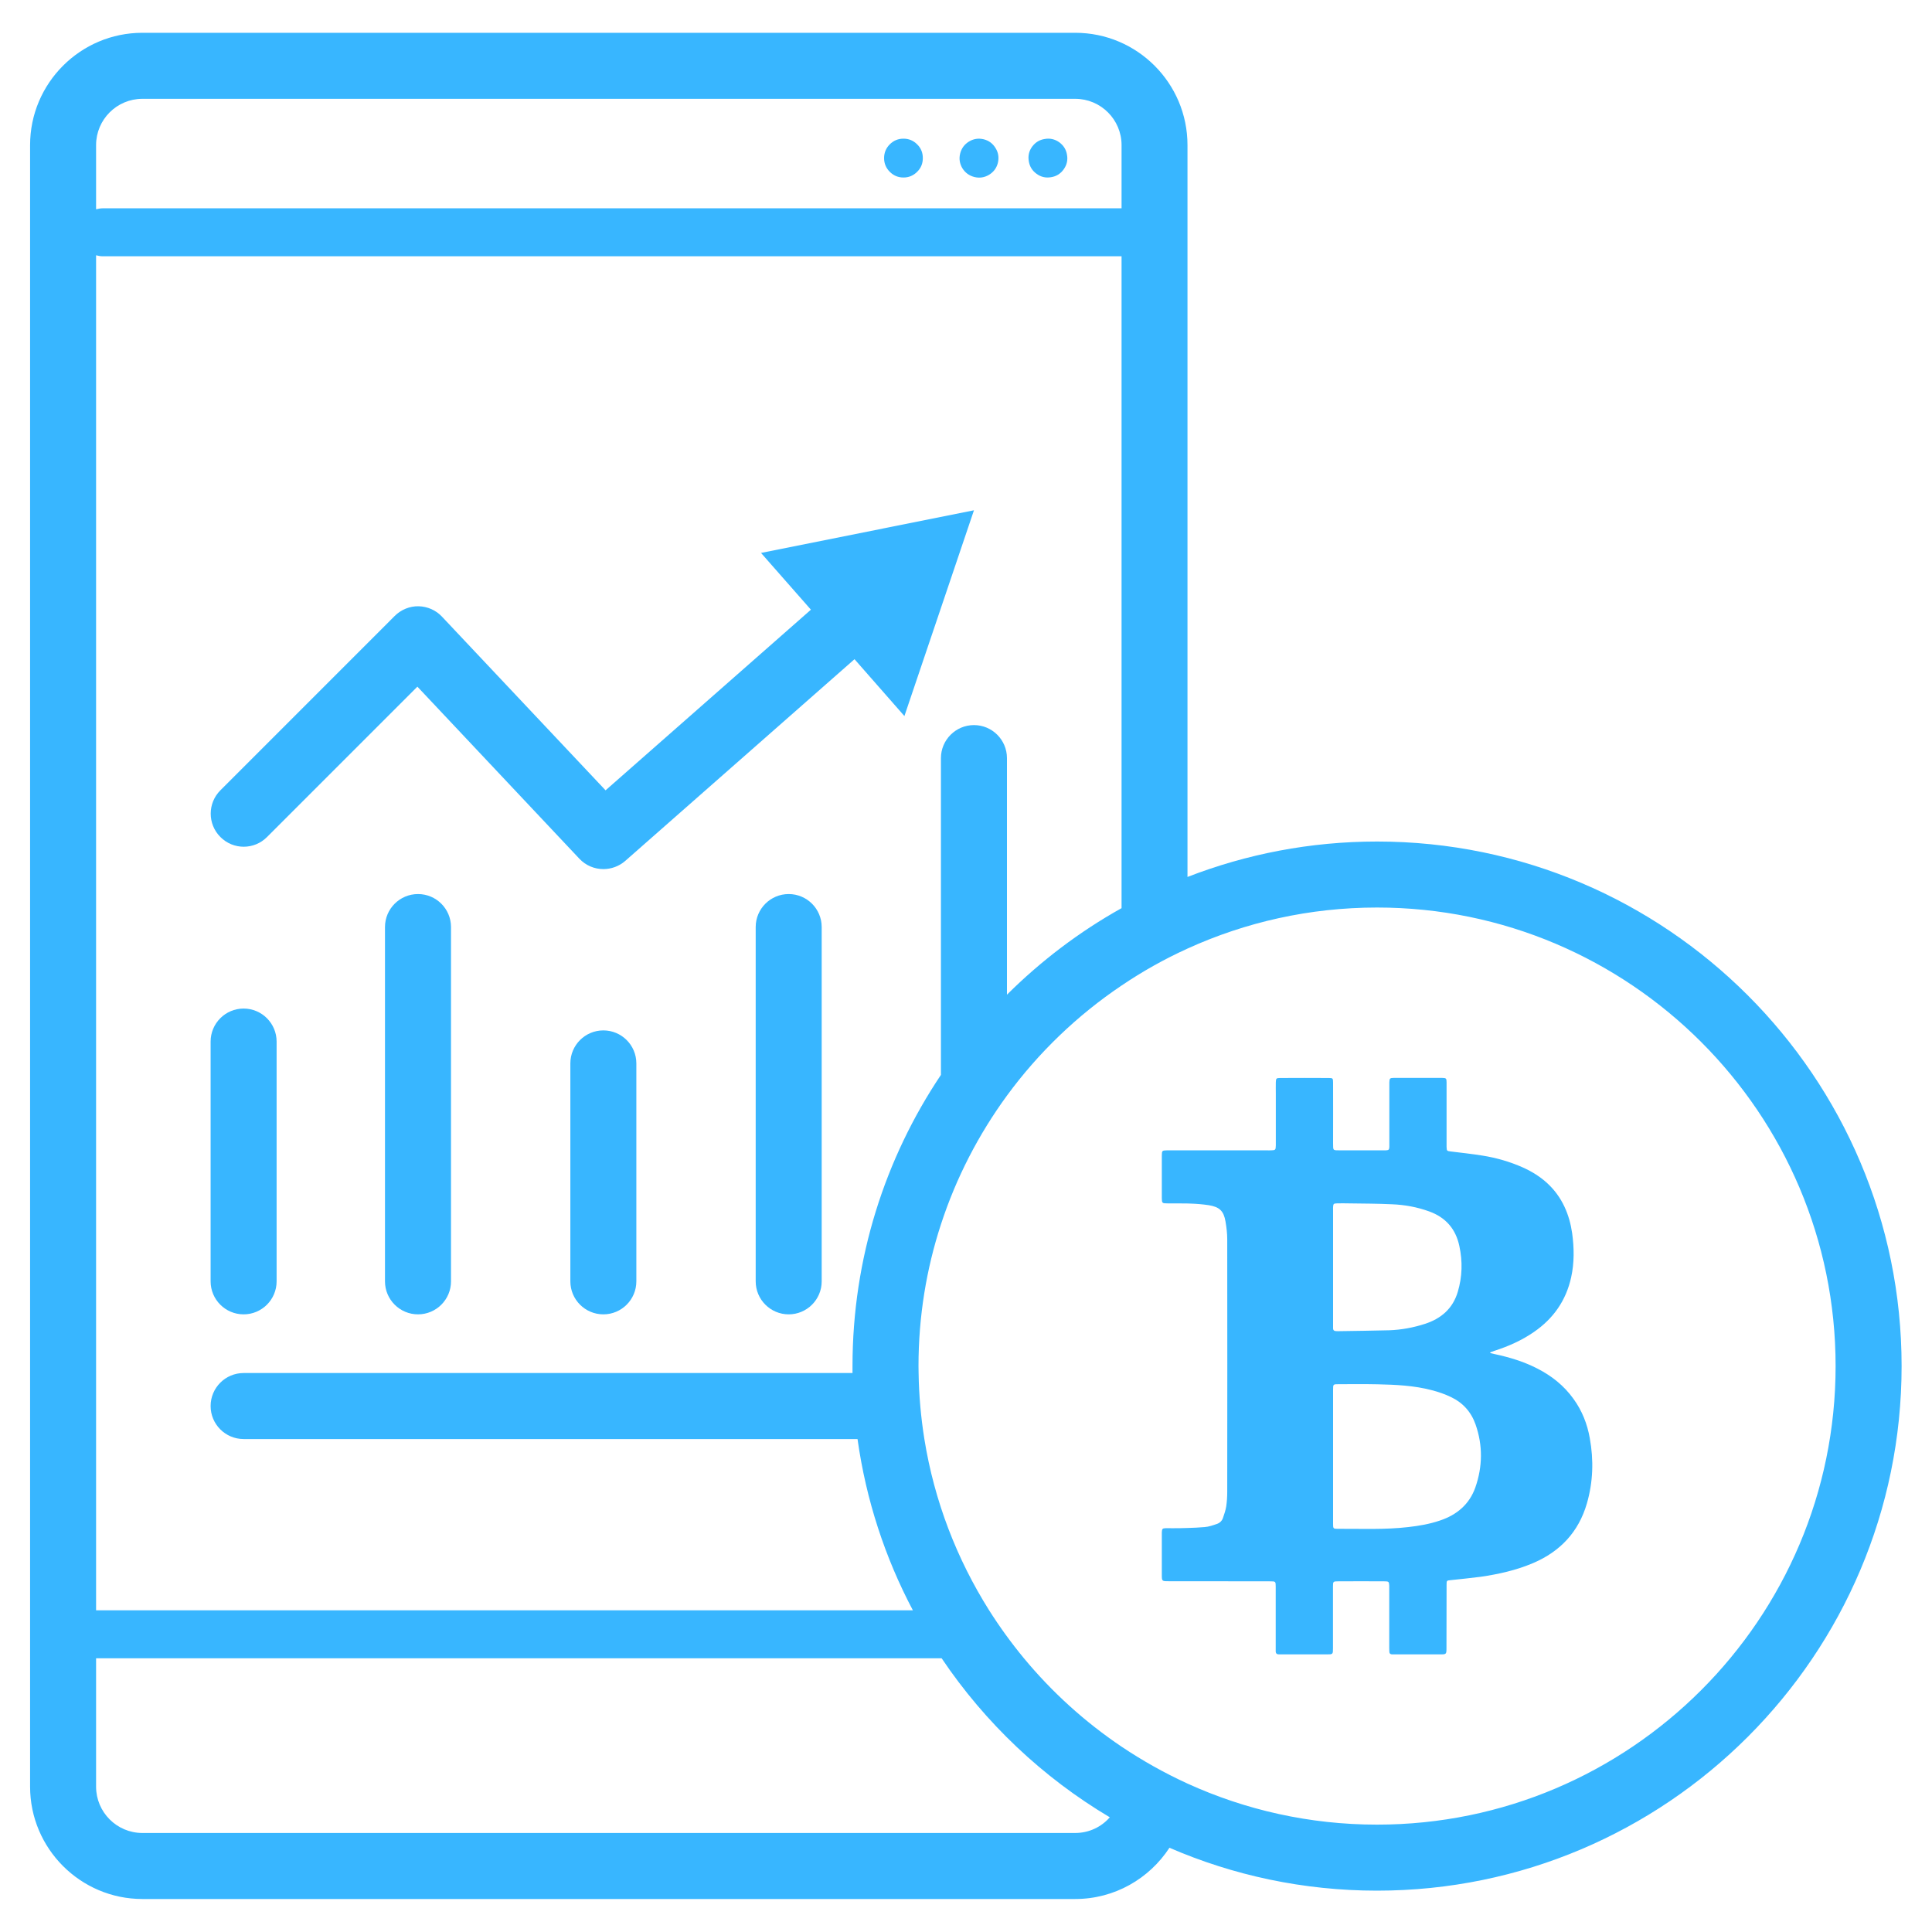
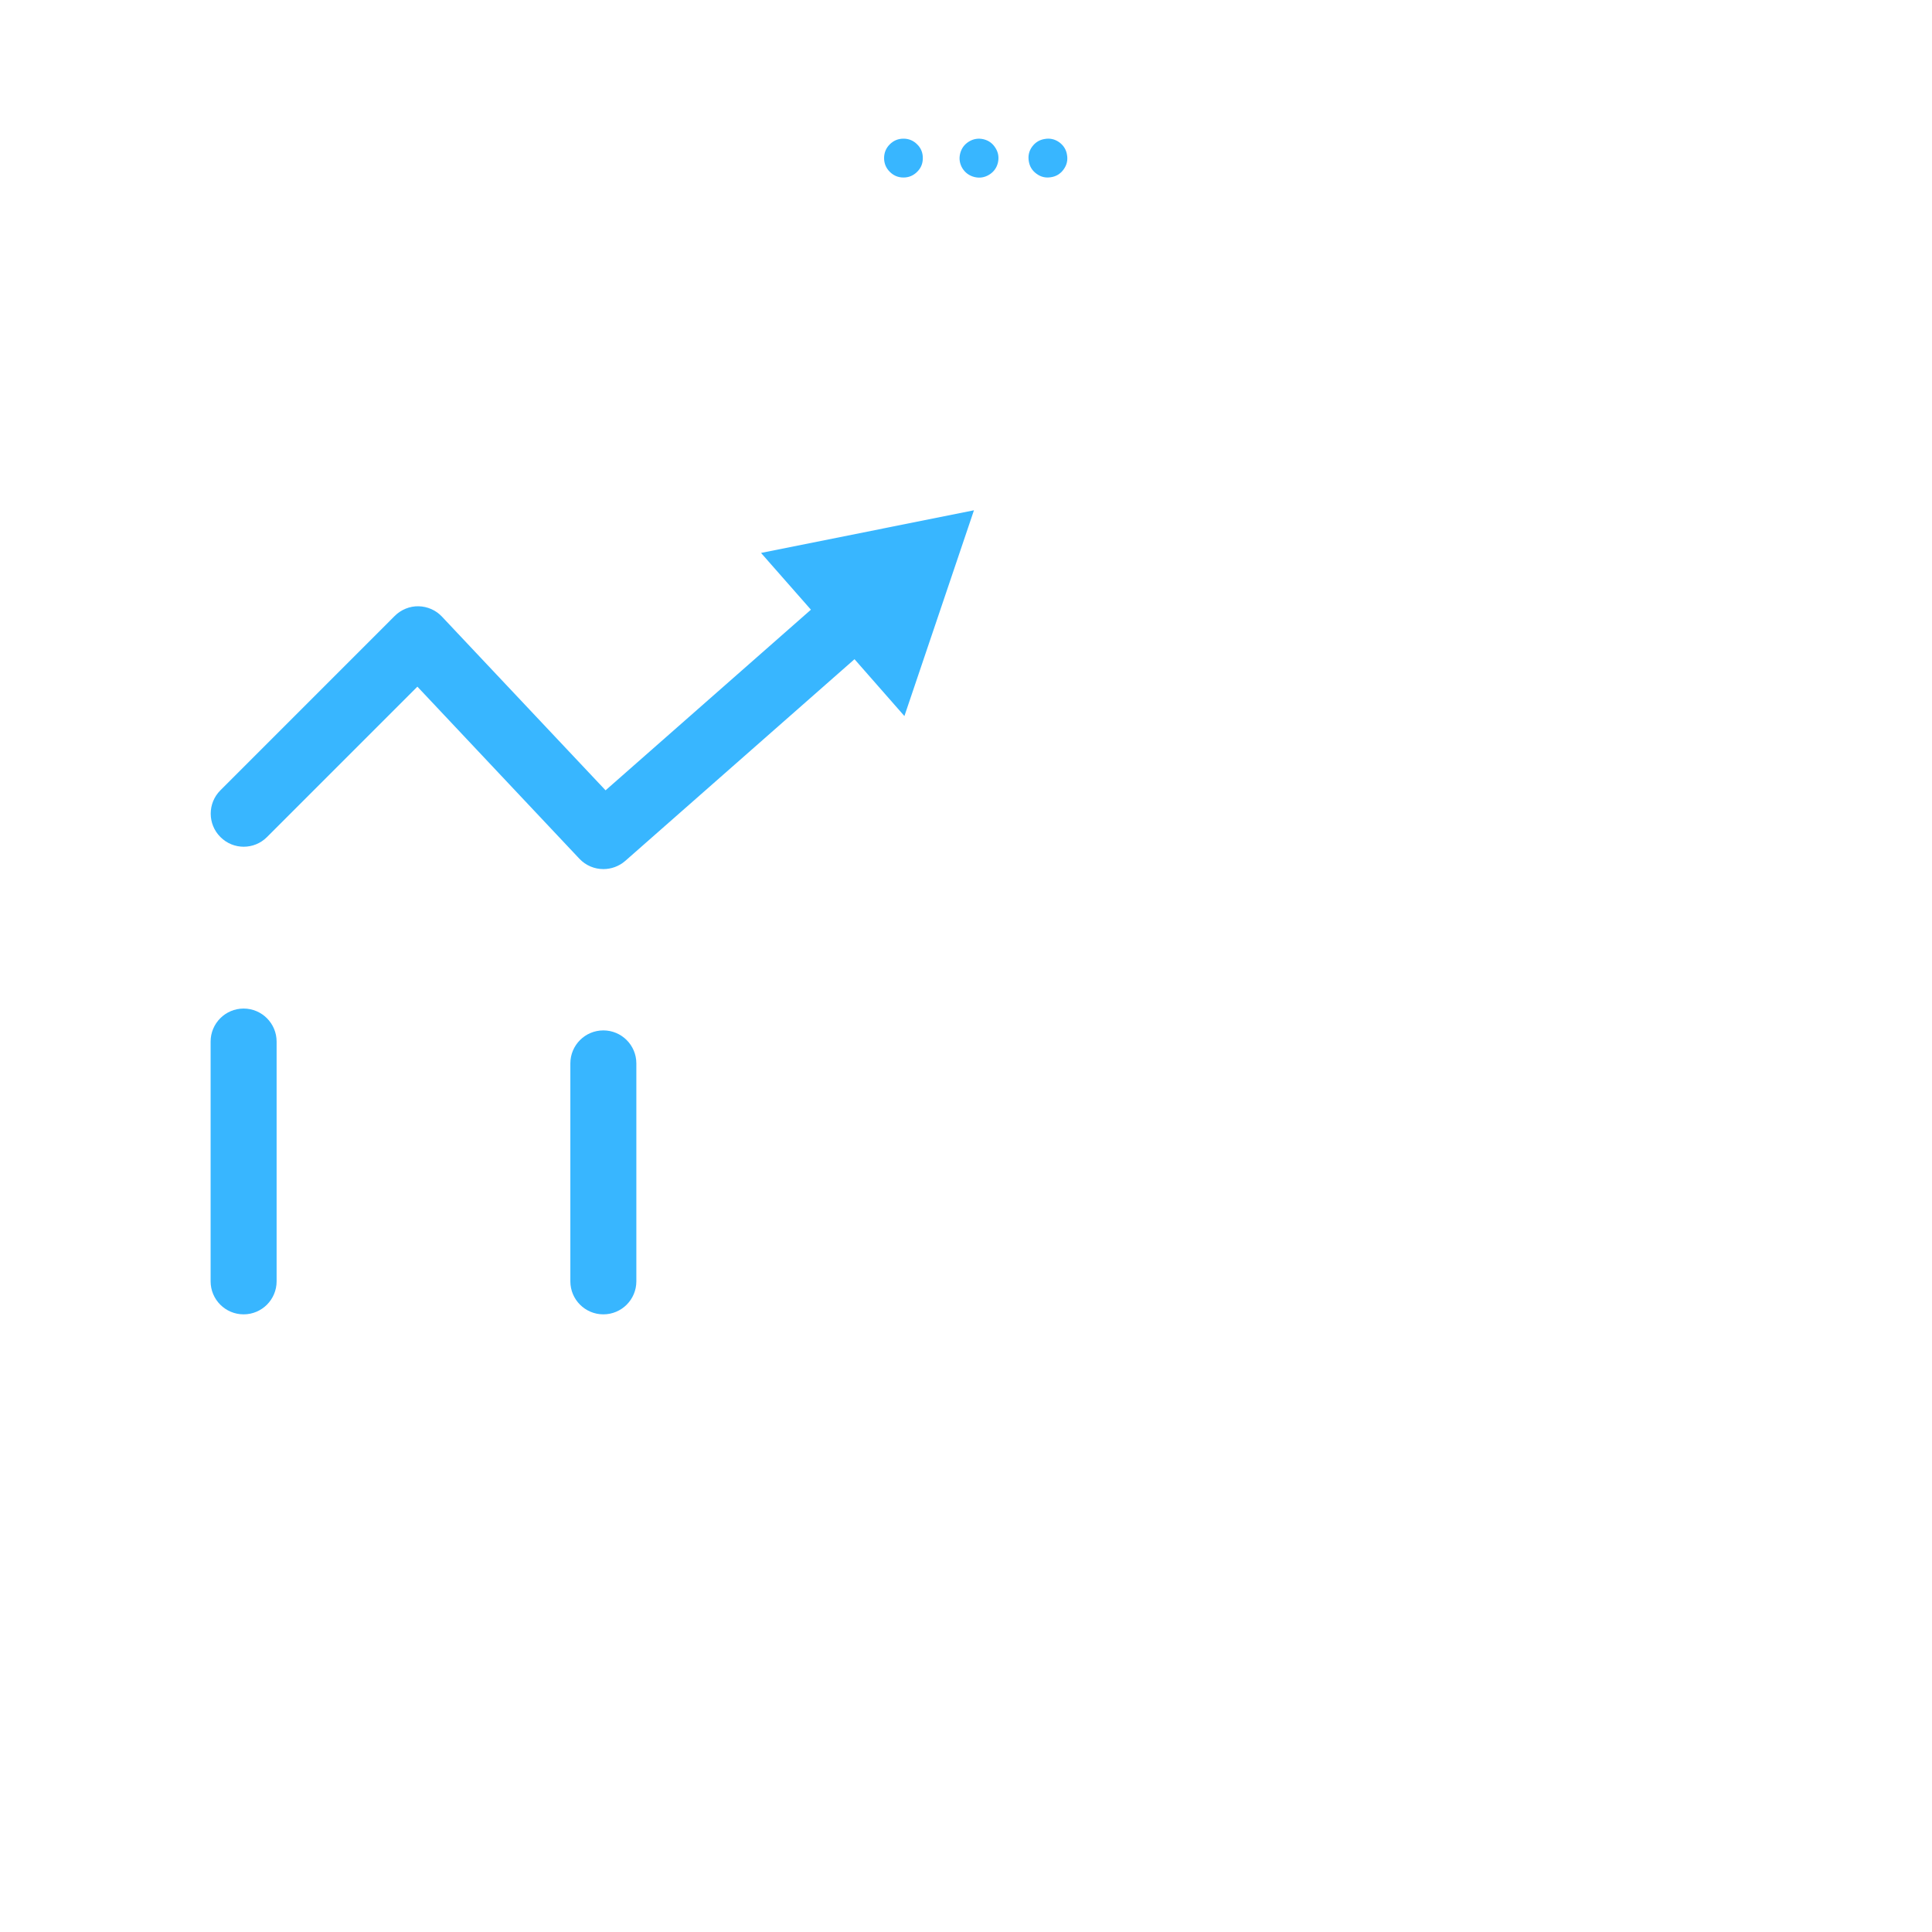
<svg xmlns="http://www.w3.org/2000/svg" width="100" zoomAndPan="magnify" viewBox="0 0 75 75" height="100" preserveAspectRatio="xMidYMid meet" version="1.0">
  <defs>
    <clipPath id="b1d91d72e6">
-       <path d="M 1.168 1.273 L 73.918 1.273 L 73.918 74 L 1.168 74 Z M 1.168 1.273 " clip-rule="nonzero" />
-     </clipPath>
+       </clipPath>
  </defs>
  <rect x="-7.5" width="90" fill="#ffffff" y="-7.5" height="90" fill-opacity="1" />
  <rect x="-7.5" width="90" fill="#ffffff" y="-7.5" height="90" fill-opacity="1" />
  <path fill="#38b6ff" d="M 35.824 6.137 C 35.824 6.344 35.754 6.523 35.605 6.668 C 35.457 6.816 35.281 6.891 35.074 6.891 C 34.863 6.891 34.688 6.816 34.539 6.668 C 34.395 6.523 34.32 6.344 34.32 6.137 C 34.32 5.93 34.395 5.75 34.539 5.605 C 34.688 5.457 34.863 5.383 35.074 5.383 C 35.281 5.383 35.457 5.457 35.605 5.605 C 35.754 5.75 35.824 5.93 35.824 6.137 Z M 35.824 6.137 " fill-opacity="1" fill-rule="nonzero" />
  <path fill="#38b6ff" d="M 38.184 5.406 C 38.387 5.457 38.539 5.57 38.648 5.75 C 38.758 5.926 38.785 6.117 38.738 6.32 C 38.688 6.52 38.574 6.676 38.395 6.785 C 38.219 6.891 38.027 6.922 37.824 6.871 C 37.625 6.82 37.469 6.707 37.359 6.531 C 37.254 6.352 37.223 6.164 37.273 5.961 C 37.324 5.758 37.438 5.605 37.613 5.496 C 37.793 5.387 37.98 5.359 38.184 5.406 Z M 38.184 5.406 " fill-opacity="1" fill-rule="nonzero" />
  <path fill="#38b6ff" d="M 41.422 6.016 C 41.457 6.219 41.414 6.406 41.289 6.578 C 41.168 6.746 41.004 6.848 40.801 6.879 C 40.594 6.914 40.406 6.871 40.238 6.746 C 40.07 6.625 39.969 6.461 39.938 6.258 C 39.902 6.051 39.945 5.863 40.066 5.695 C 40.191 5.527 40.352 5.426 40.559 5.395 C 40.762 5.359 40.949 5.402 41.121 5.523 C 41.289 5.648 41.391 5.809 41.422 6.016 Z M 41.422 6.016 " fill-opacity="1" fill-rule="nonzero" />
  <path fill="#38b6ff" d="M 31.48 23.668 L 23.508 30.68 L 17.16 23.941 C 16.926 23.688 16.594 23.543 16.25 23.535 C 15.906 23.527 15.566 23.668 15.324 23.91 L 8.555 30.68 C 8.055 31.18 8.055 31.992 8.555 32.492 C 9.055 32.996 9.867 32.996 10.367 32.492 L 16.203 26.656 L 22.492 33.336 C 22.742 33.602 23.082 33.738 23.422 33.738 C 23.723 33.738 24.027 33.633 24.27 33.422 L 33.172 25.59 L 35.109 27.797 L 37.809 19.809 L 29.543 21.465 Z M 31.48 23.668 " fill-opacity="1" fill-rule="nonzero" />
  <path fill="#38b6ff" d="M 9.457 39.152 C 8.75 39.152 8.176 39.727 8.176 40.434 L 8.176 49.742 C 8.176 50.449 8.75 51.023 9.457 51.023 C 10.164 51.023 10.738 50.449 10.738 49.742 L 10.738 40.434 C 10.738 39.727 10.164 39.152 9.457 39.152 Z M 9.457 39.152 " fill-opacity="1" fill-rule="nonzero" />
-   <path fill="#38b6ff" d="M 16.227 34.707 C 15.52 34.707 14.945 35.281 14.945 35.988 L 14.945 49.742 C 14.945 50.449 15.52 51.023 16.227 51.023 C 16.934 51.023 17.508 50.449 17.508 49.742 L 17.508 35.988 C 17.508 35.281 16.934 34.707 16.227 34.707 Z M 16.227 34.707 " fill-opacity="1" fill-rule="nonzero" />
  <path fill="#38b6ff" d="M 23.422 40 C 22.715 40 22.141 40.574 22.141 41.281 L 22.141 49.742 C 22.141 50.449 22.715 51.023 23.422 51.023 C 24.129 51.023 24.703 50.449 24.703 49.742 L 24.703 41.281 C 24.703 40.574 24.129 40 23.422 40 Z M 23.422 40 " fill-opacity="1" fill-rule="nonzero" />
-   <path fill="#38b6ff" d="M 30.617 34.707 C 29.91 34.707 29.336 35.281 29.336 35.988 L 29.336 49.742 C 29.336 50.449 29.91 51.023 30.617 51.023 C 31.324 51.023 31.898 50.449 31.898 49.742 L 31.898 35.988 C 31.898 35.281 31.324 34.707 30.617 34.707 Z M 30.617 34.707 " fill-opacity="1" fill-rule="nonzero" />
  <g clip-path="url(#b1d91d72e6)">
-     <path fill="#38b6ff" d="M 53.457 32.668 C 50.863 32.668 48.383 33.156 46.098 34.043 L 46.098 5.633 C 46.098 3.227 44.145 1.273 41.742 1.273 L 5.527 1.273 C 3.125 1.273 1.168 3.227 1.168 5.633 L 1.168 69.359 C 1.168 71.762 3.125 73.719 5.527 73.719 L 41.742 73.719 C 43.27 73.719 44.617 72.926 45.398 71.73 C 47.871 72.801 50.598 73.395 53.457 73.395 C 64.688 73.395 73.82 64.258 73.82 53.031 C 73.82 41.805 64.688 32.668 53.457 32.668 Z M 37.809 28.148 C 37.102 28.148 36.527 28.723 36.527 29.43 L 36.527 41.727 C 34.359 44.961 33.094 48.852 33.094 53.031 C 33.094 53.121 33.094 53.211 33.094 53.301 L 9.457 53.301 C 8.75 53.301 8.176 53.875 8.176 54.582 C 8.176 55.289 8.75 55.863 9.457 55.863 L 33.289 55.863 C 33.621 58.234 34.359 60.473 35.438 62.512 L 3.73 62.512 L 3.73 9.91 C 3.816 9.934 3.906 9.949 4 9.949 L 43.539 9.949 L 43.539 35.254 C 41.902 36.168 40.41 37.301 39.09 38.613 L 39.09 29.43 C 39.09 28.723 38.516 28.148 37.809 28.148 Z M 5.527 3.836 L 41.742 3.836 C 42.73 3.836 43.539 4.641 43.539 5.633 L 43.539 8.086 L 4 8.086 C 3.906 8.086 3.816 8.102 3.73 8.125 L 3.73 5.633 C 3.73 4.641 4.535 3.836 5.527 3.836 Z M 41.742 71.156 L 5.527 71.156 C 4.535 71.156 3.73 70.348 3.73 69.359 L 3.73 64.375 L 36.555 64.375 C 38.242 66.883 40.477 69 43.082 70.547 C 42.758 70.922 42.273 71.156 41.742 71.156 Z M 53.457 70.832 C 50.836 70.832 48.344 70.262 46.098 69.238 C 45.203 68.828 44.348 68.348 43.539 67.805 C 42.117 66.848 40.84 65.691 39.75 64.375 C 39.262 63.785 38.809 63.16 38.398 62.512 C 37.145 60.523 36.27 58.273 35.883 55.859 C 35.75 55.023 35.672 54.168 35.66 53.297 C 35.66 53.211 35.656 53.121 35.656 53.031 C 35.656 51.113 35.961 49.262 36.527 47.531 C 37.117 45.719 37.988 44.039 39.09 42.531 C 40.312 40.863 41.82 39.414 43.539 38.258 C 44.348 37.711 45.203 37.23 46.098 36.824 C 48.344 35.801 50.836 35.23 53.457 35.23 C 63.273 35.23 71.258 43.215 71.258 53.031 C 71.258 62.848 63.273 70.832 53.457 70.832 Z M 53.457 70.832 " fill-opacity="1" fill-rule="nonzero" />
-   </g>
-   <path fill="#38b6ff" d="M 61.086 54.309 C 60.715 53.789 60.23 53.406 59.668 53.121 C 59.148 52.855 58.594 52.688 58.023 52.566 C 57.969 52.555 57.91 52.539 57.855 52.527 C 57.852 52.516 57.852 52.504 57.852 52.496 C 57.906 52.477 57.961 52.457 58.016 52.438 C 58.559 52.262 59.074 52.035 59.547 51.707 C 60.301 51.188 60.793 50.488 60.992 49.586 C 61.117 49.02 61.109 48.445 61.031 47.875 C 60.98 47.52 60.887 47.176 60.734 46.848 C 60.398 46.129 59.836 45.645 59.125 45.324 C 58.617 45.098 58.09 44.945 57.543 44.859 C 57.133 44.793 56.723 44.75 56.312 44.699 C 56.164 44.68 56.164 44.676 56.156 44.523 C 56.156 44.453 56.156 44.379 56.156 44.309 C 56.156 43.547 56.156 42.785 56.156 42.027 C 56.156 41.859 56.141 41.848 55.98 41.844 C 55.355 41.844 54.734 41.844 54.109 41.844 C 53.953 41.848 53.941 41.859 53.934 42.016 C 53.934 42.051 53.934 42.09 53.934 42.129 L 53.934 44.379 C 53.934 44.43 53.934 44.48 53.934 44.527 C 53.926 44.633 53.91 44.648 53.801 44.656 C 53.758 44.656 53.711 44.656 53.668 44.656 L 52.031 44.656 C 51.73 44.656 51.754 44.668 51.75 44.379 C 51.75 43.594 51.754 42.812 51.75 42.027 C 51.75 41.863 51.738 41.848 51.59 41.848 C 50.957 41.844 50.32 41.844 49.688 41.848 C 49.547 41.848 49.531 41.867 49.527 42.016 C 49.523 42.16 49.527 42.301 49.527 42.445 C 49.527 43.117 49.527 43.789 49.527 44.465 C 49.523 44.641 49.512 44.652 49.34 44.656 C 49.285 44.66 49.227 44.656 49.172 44.656 L 45.305 44.656 C 45.113 44.66 45.105 44.668 45.102 44.852 C 45.102 45.402 45.102 45.953 45.102 46.508 C 45.105 46.707 45.113 46.715 45.324 46.715 C 45.582 46.719 45.84 46.711 46.098 46.719 C 46.137 46.719 46.176 46.719 46.215 46.723 C 46.449 46.73 46.688 46.75 46.922 46.785 C 47.34 46.852 47.504 47.008 47.574 47.418 C 47.613 47.645 47.641 47.879 47.641 48.109 C 47.645 51.375 47.645 54.648 47.641 57.918 C 47.641 58.105 47.629 58.293 47.602 58.477 C 47.578 58.629 47.527 58.777 47.477 58.922 C 47.441 59.035 47.355 59.121 47.238 59.16 C 47.086 59.211 46.926 59.27 46.762 59.281 C 46.543 59.301 46.32 59.309 46.098 59.316 C 45.996 59.316 45.891 59.32 45.789 59.324 C 45.613 59.328 45.434 59.324 45.258 59.324 C 45.125 59.328 45.109 59.348 45.102 59.484 C 45.102 59.516 45.102 59.551 45.102 59.582 L 45.102 61.121 C 45.102 61.383 45.102 61.383 45.367 61.383 L 46.098 61.383 C 47.172 61.383 48.246 61.383 49.32 61.387 C 49.516 61.387 49.523 61.395 49.523 61.59 C 49.523 61.629 49.523 61.668 49.523 61.707 L 49.523 63.938 C 49.523 63.992 49.523 64.051 49.523 64.105 C 49.523 64.188 49.57 64.223 49.648 64.223 C 49.688 64.223 49.727 64.223 49.762 64.223 L 51.5 64.223 C 51.746 64.223 51.746 64.223 51.746 63.977 C 51.746 63.176 51.746 62.375 51.746 61.578 C 51.746 61.398 51.758 61.387 51.934 61.387 C 52.539 61.383 53.145 61.383 53.75 61.387 C 53.91 61.387 53.922 61.402 53.93 61.555 C 53.93 61.598 53.93 61.641 53.93 61.688 L 53.93 63.969 C 53.93 64.02 53.93 64.07 53.934 64.117 C 53.934 64.184 53.969 64.219 54.035 64.223 C 54.086 64.223 54.137 64.223 54.184 64.223 L 55.891 64.223 C 56.152 64.223 56.152 64.223 56.152 63.961 C 56.152 63.152 56.152 62.34 56.156 61.531 C 56.156 61.355 56.156 61.355 56.324 61.34 C 56.711 61.297 57.094 61.262 57.477 61.211 C 58.176 61.109 58.863 60.957 59.52 60.676 C 60.57 60.227 61.281 59.469 61.602 58.367 C 61.844 57.531 61.871 56.684 61.715 55.828 C 61.617 55.273 61.414 54.762 61.086 54.309 Z M 51.75 46.992 C 51.75 46.949 51.746 46.906 51.75 46.859 C 51.758 46.734 51.77 46.719 51.895 46.715 C 52.051 46.711 52.203 46.711 52.355 46.715 C 52.918 46.723 53.48 46.723 54.043 46.75 C 54.535 46.77 55.016 46.859 55.48 47.027 C 56.121 47.258 56.512 47.707 56.652 48.371 C 56.781 48.969 56.766 49.566 56.59 50.152 C 56.398 50.797 55.945 51.188 55.32 51.391 C 54.863 51.539 54.398 51.625 53.922 51.641 C 53.266 51.66 52.602 51.664 51.941 51.676 C 51.91 51.676 51.875 51.672 51.844 51.672 C 51.781 51.664 51.754 51.633 51.75 51.574 C 51.75 51.523 51.75 51.477 51.75 51.426 Z M 57.273 57.742 C 57.039 58.402 56.551 58.809 55.898 59.027 C 55.496 59.164 55.086 59.234 54.668 59.281 C 53.75 59.387 52.828 59.344 51.91 59.348 C 51.762 59.348 51.75 59.332 51.75 59.168 C 51.75 58.289 51.75 57.414 51.75 56.535 L 51.75 53.957 C 51.75 53.734 51.75 53.734 51.969 53.734 C 52.469 53.734 52.973 53.727 53.477 53.738 C 54.18 53.754 54.891 53.785 55.574 53.965 C 55.836 54.031 56.094 54.121 56.336 54.238 C 56.793 54.457 57.113 54.816 57.281 55.297 C 57.566 56.109 57.555 56.934 57.273 57.742 Z M 57.273 57.742 " fill-opacity="1" fill-rule="nonzero" />
+     </g>
</svg>